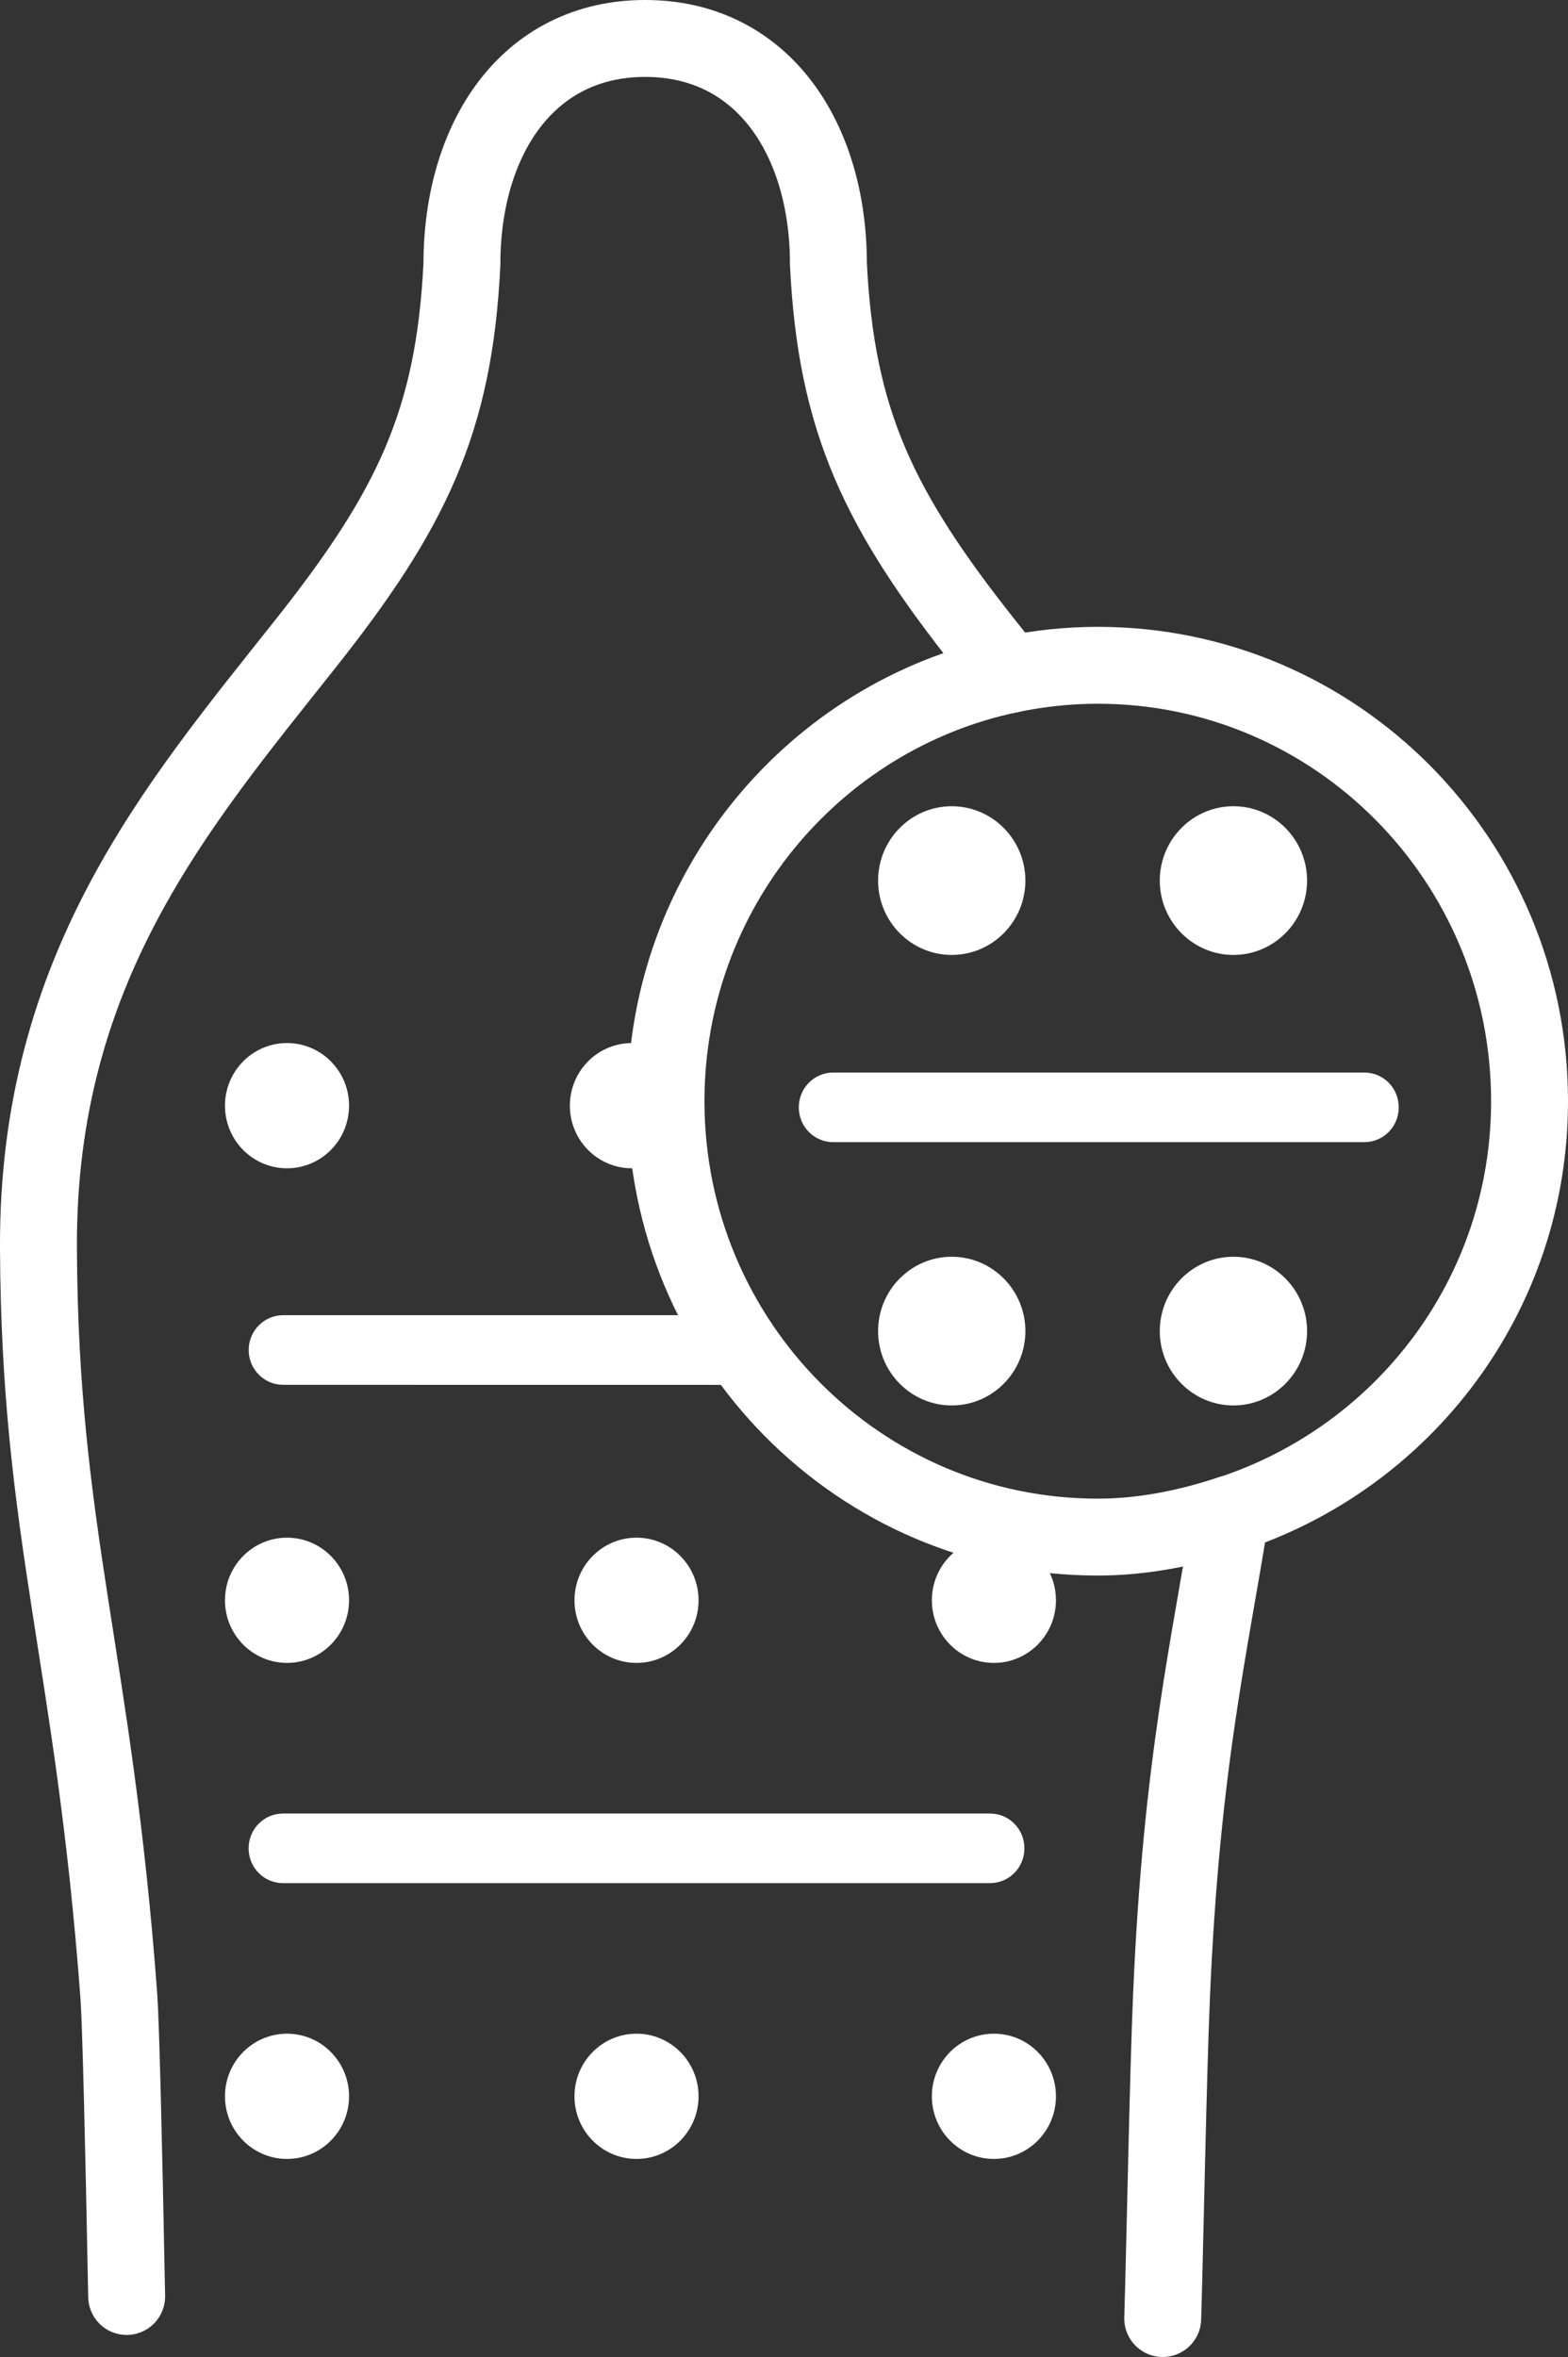
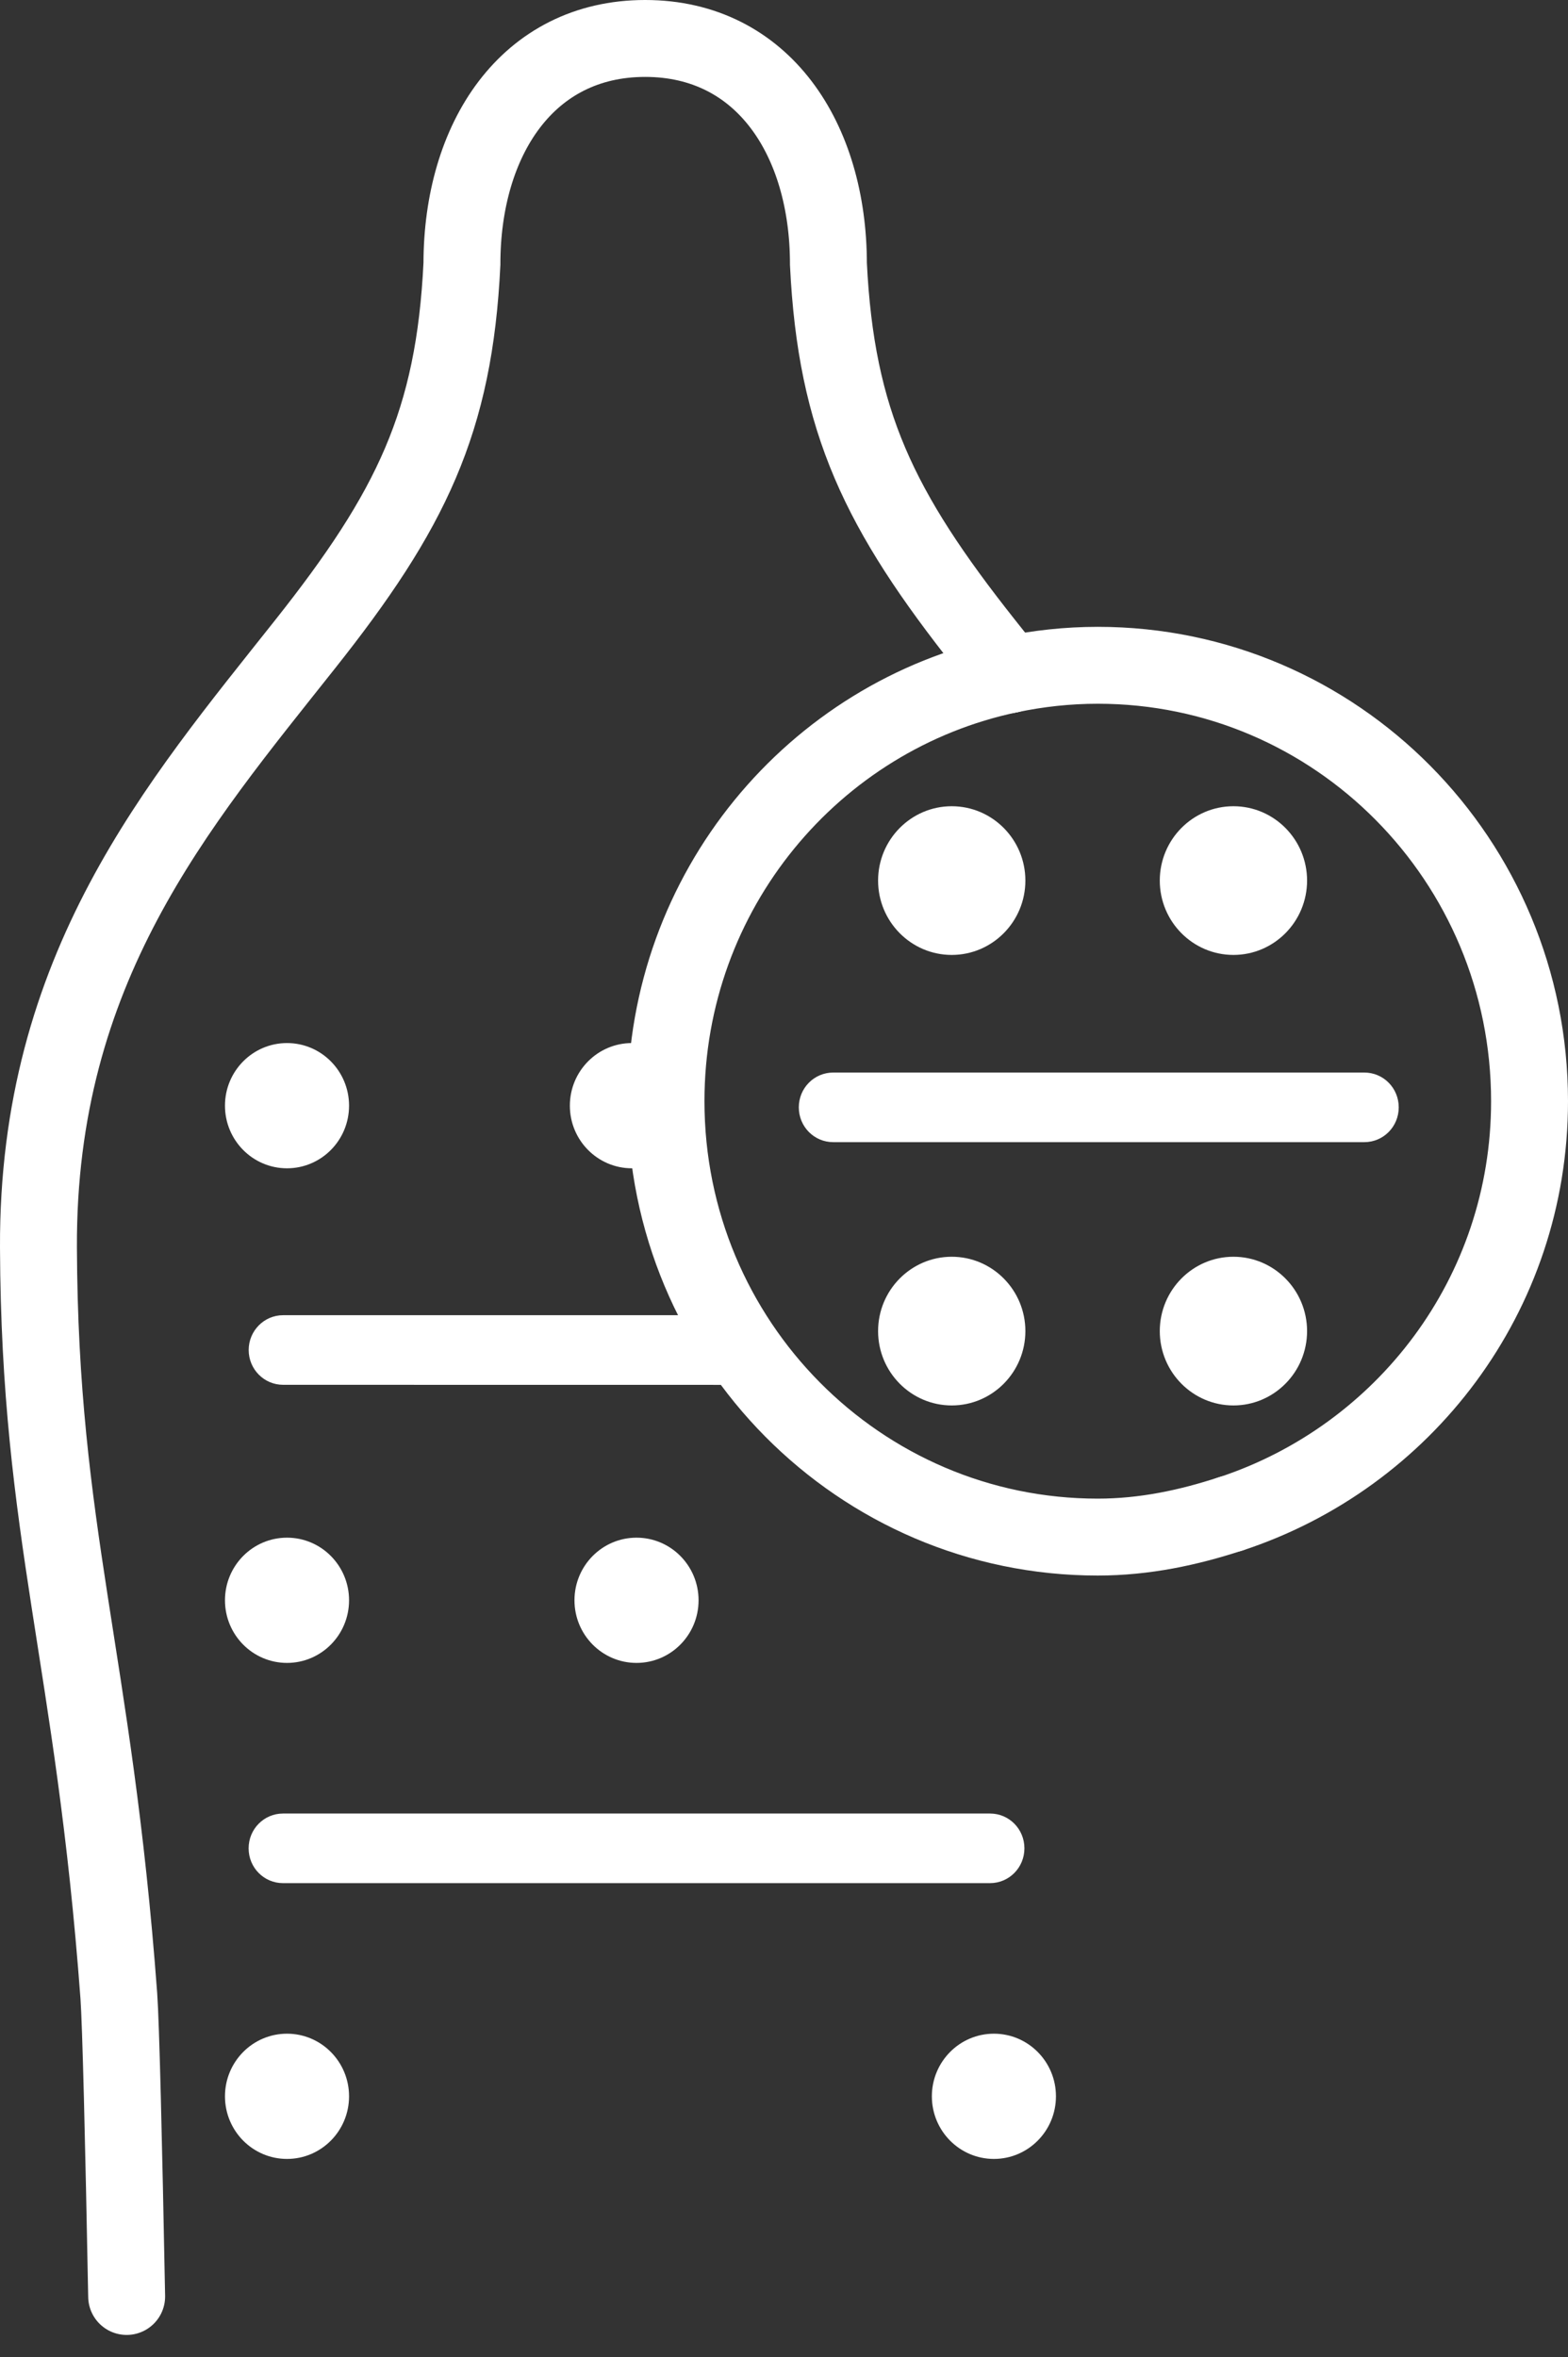
<svg xmlns="http://www.w3.org/2000/svg" id="Ebene_2" viewBox="0 0 244.64 367.74">
  <rect x="0" y="0" width="244.64" height="367.74" fill="#333333" stroke="none" />
  <defs>
    <style>.cls-1{fill:none;stroke:#fff;stroke-linecap:round;stroke-miterlimit:10;stroke-width:12px;}.cls-2{fill:#fff;stroke-width:0px;}</style>
  </defs>
  <g id="Ebene_1-2">
    <ellipse class="cls-2" cx="44.78" cy="327.07" rx="9.68" ry="9.77" />
    <ellipse class="cls-2" cx="44.78" cy="249.68" rx="9.68" ry="9.77" />
    <ellipse class="cls-2" cx="44.78" cy="172.51" rx="9.68" ry="9.77" />
    <path class="cls-1" d="M157.48,105.25c4.46-.94,9.07-1.45,13.8-1.45,37.2,0,67.36,30.45,67.36,68.01,0,30.21-19.63,55.52-46.62,64.39" />
    <path class="cls-1" d="M157.48,105.25c-30.58,6.43-53.57,33.78-53.57,66.56,0,37.56,30.16,68.01,67.36,68.01,7.29,0,14.17-1.47,20.74-3.63" />
    <path class="cls-1" d="M157.48,105.25c-1.25-1.57-2.51-3.16-3.75-4.72-16.55-20.88-23.28-34.73-24.48-59.35,0-19.43-10.19-35.18-28.59-35.18s-28.59,15.75-28.59,35.18c-1.19,24.62-7.92,38.47-24.48,59.35C27.68,125.65,5.82,151.05,6,194.65c.18,44.66,8.61,63.68,12.54,116.76.31,4.23.76,22.62,1.22,46.89" />
-     <path class="cls-1" d="M192.01,236.2c-3.16,20.26-7.67,38.58-9.23,75.21-.53,12.35-.98,36.88-1.37,50.33" />
    <path class="cls-2" d="M148.49,196.08c-6.34,0-11.49,5.2-11.49,11.6s5.15,11.6,11.49,11.6,11.49-5.2,11.49-11.6-5.15-11.6-11.49-11.6Z" />
    <path class="cls-2" d="M192.44,196.08c-6.34,0-11.49,5.2-11.49,11.6s5.15,11.6,11.49,11.6,11.49-5.2,11.49-11.6-5.15-11.6-11.49-11.6Z" />
    <path class="cls-2" d="M148.49,125.79c-6.34,0-11.49,5.2-11.49,11.6s5.15,11.6,11.49,11.6,11.49-5.2,11.49-11.6-5.15-11.6-11.49-11.6Z" />
    <path class="cls-2" d="M192.44,148.99c6.34,0,11.49-5.2,11.49-11.6s-5.15-11.6-11.49-11.6-11.49,5.2-11.49,11.6,5.15,11.6,11.49,11.6Z" />
    <path class="cls-2" d="M212.86,178.2h-82.86c-2.98,0-5.37-2.42-5.37-5.43s2.4-5.43,5.37-5.43h82.86c2.98,0,5.37,2.42,5.37,5.43s-2.39,5.43-5.37,5.43Z" />
-     <ellipse class="cls-2" cx="99.31" cy="327.07" rx="9.68" ry="9.77" />
    <ellipse class="cls-2" cx="155.07" cy="327.07" rx="9.68" ry="9.77" />
    <ellipse class="cls-2" cx="99.31" cy="249.68" rx="9.68" ry="9.77" />
-     <ellipse class="cls-2" cx="155.07" cy="249.68" rx="9.68" ry="9.77" />
    <path class="cls-2" d="M98.59,162.74c-5.35,0-9.68,4.38-9.68,9.77s4.33,9.77,9.68,9.77,9.19-4.38,9.19-9.77c0-5.39-3.84-9.77-9.19-9.77Z" />
    <path class="cls-2" d="M154.46,293.81H44.16c-2.98,0-5.37-2.42-5.37-5.43s2.4-5.43,5.37-5.43h110.3c2.98,0,5.37,2.42,5.37,5.43s-2.4,5.43-5.37,5.43Z" />
    <path class="cls-2" d="M115.3,216.07c-23.71,0-47.42-.01-71.13-.01-2.97,0-5.37-2.43-5.37-5.43s2.41-5.43,5.37-5.43h66.98c2.75.7,4.85,2.81,5.37,5.43.57,2.82-.93,5.03-1.22,5.44Z" />
  </g>
</svg>